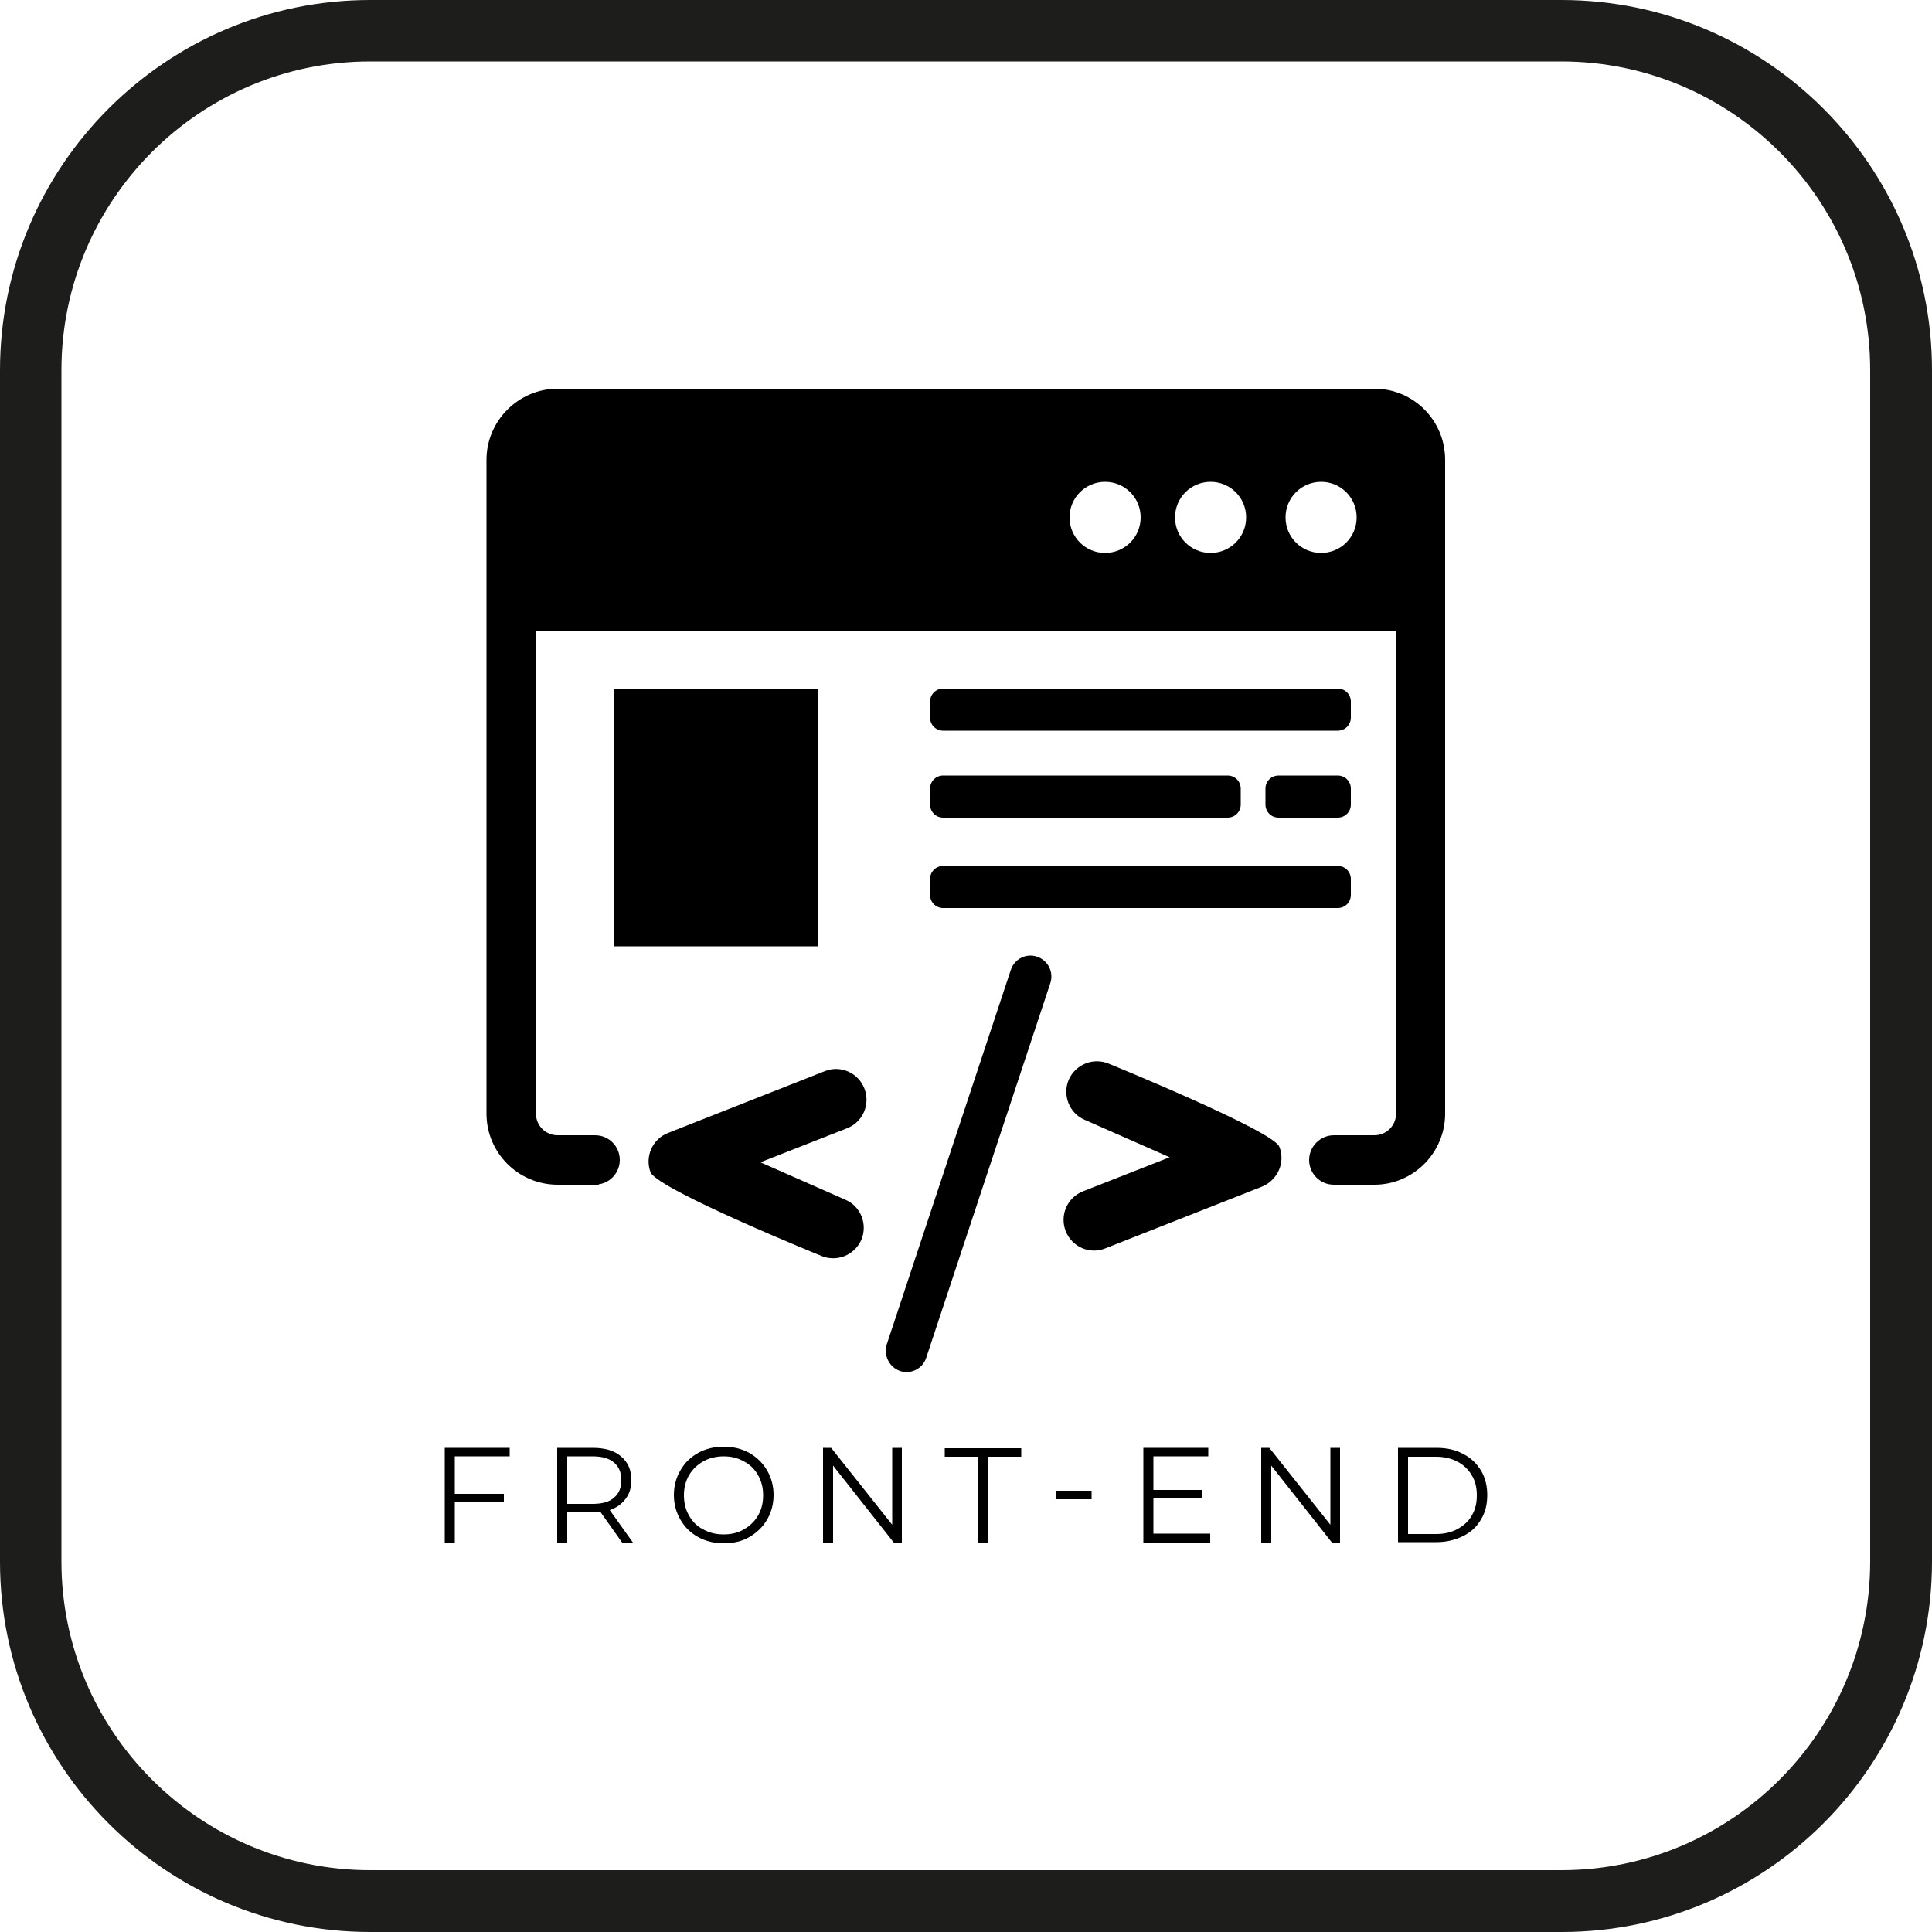
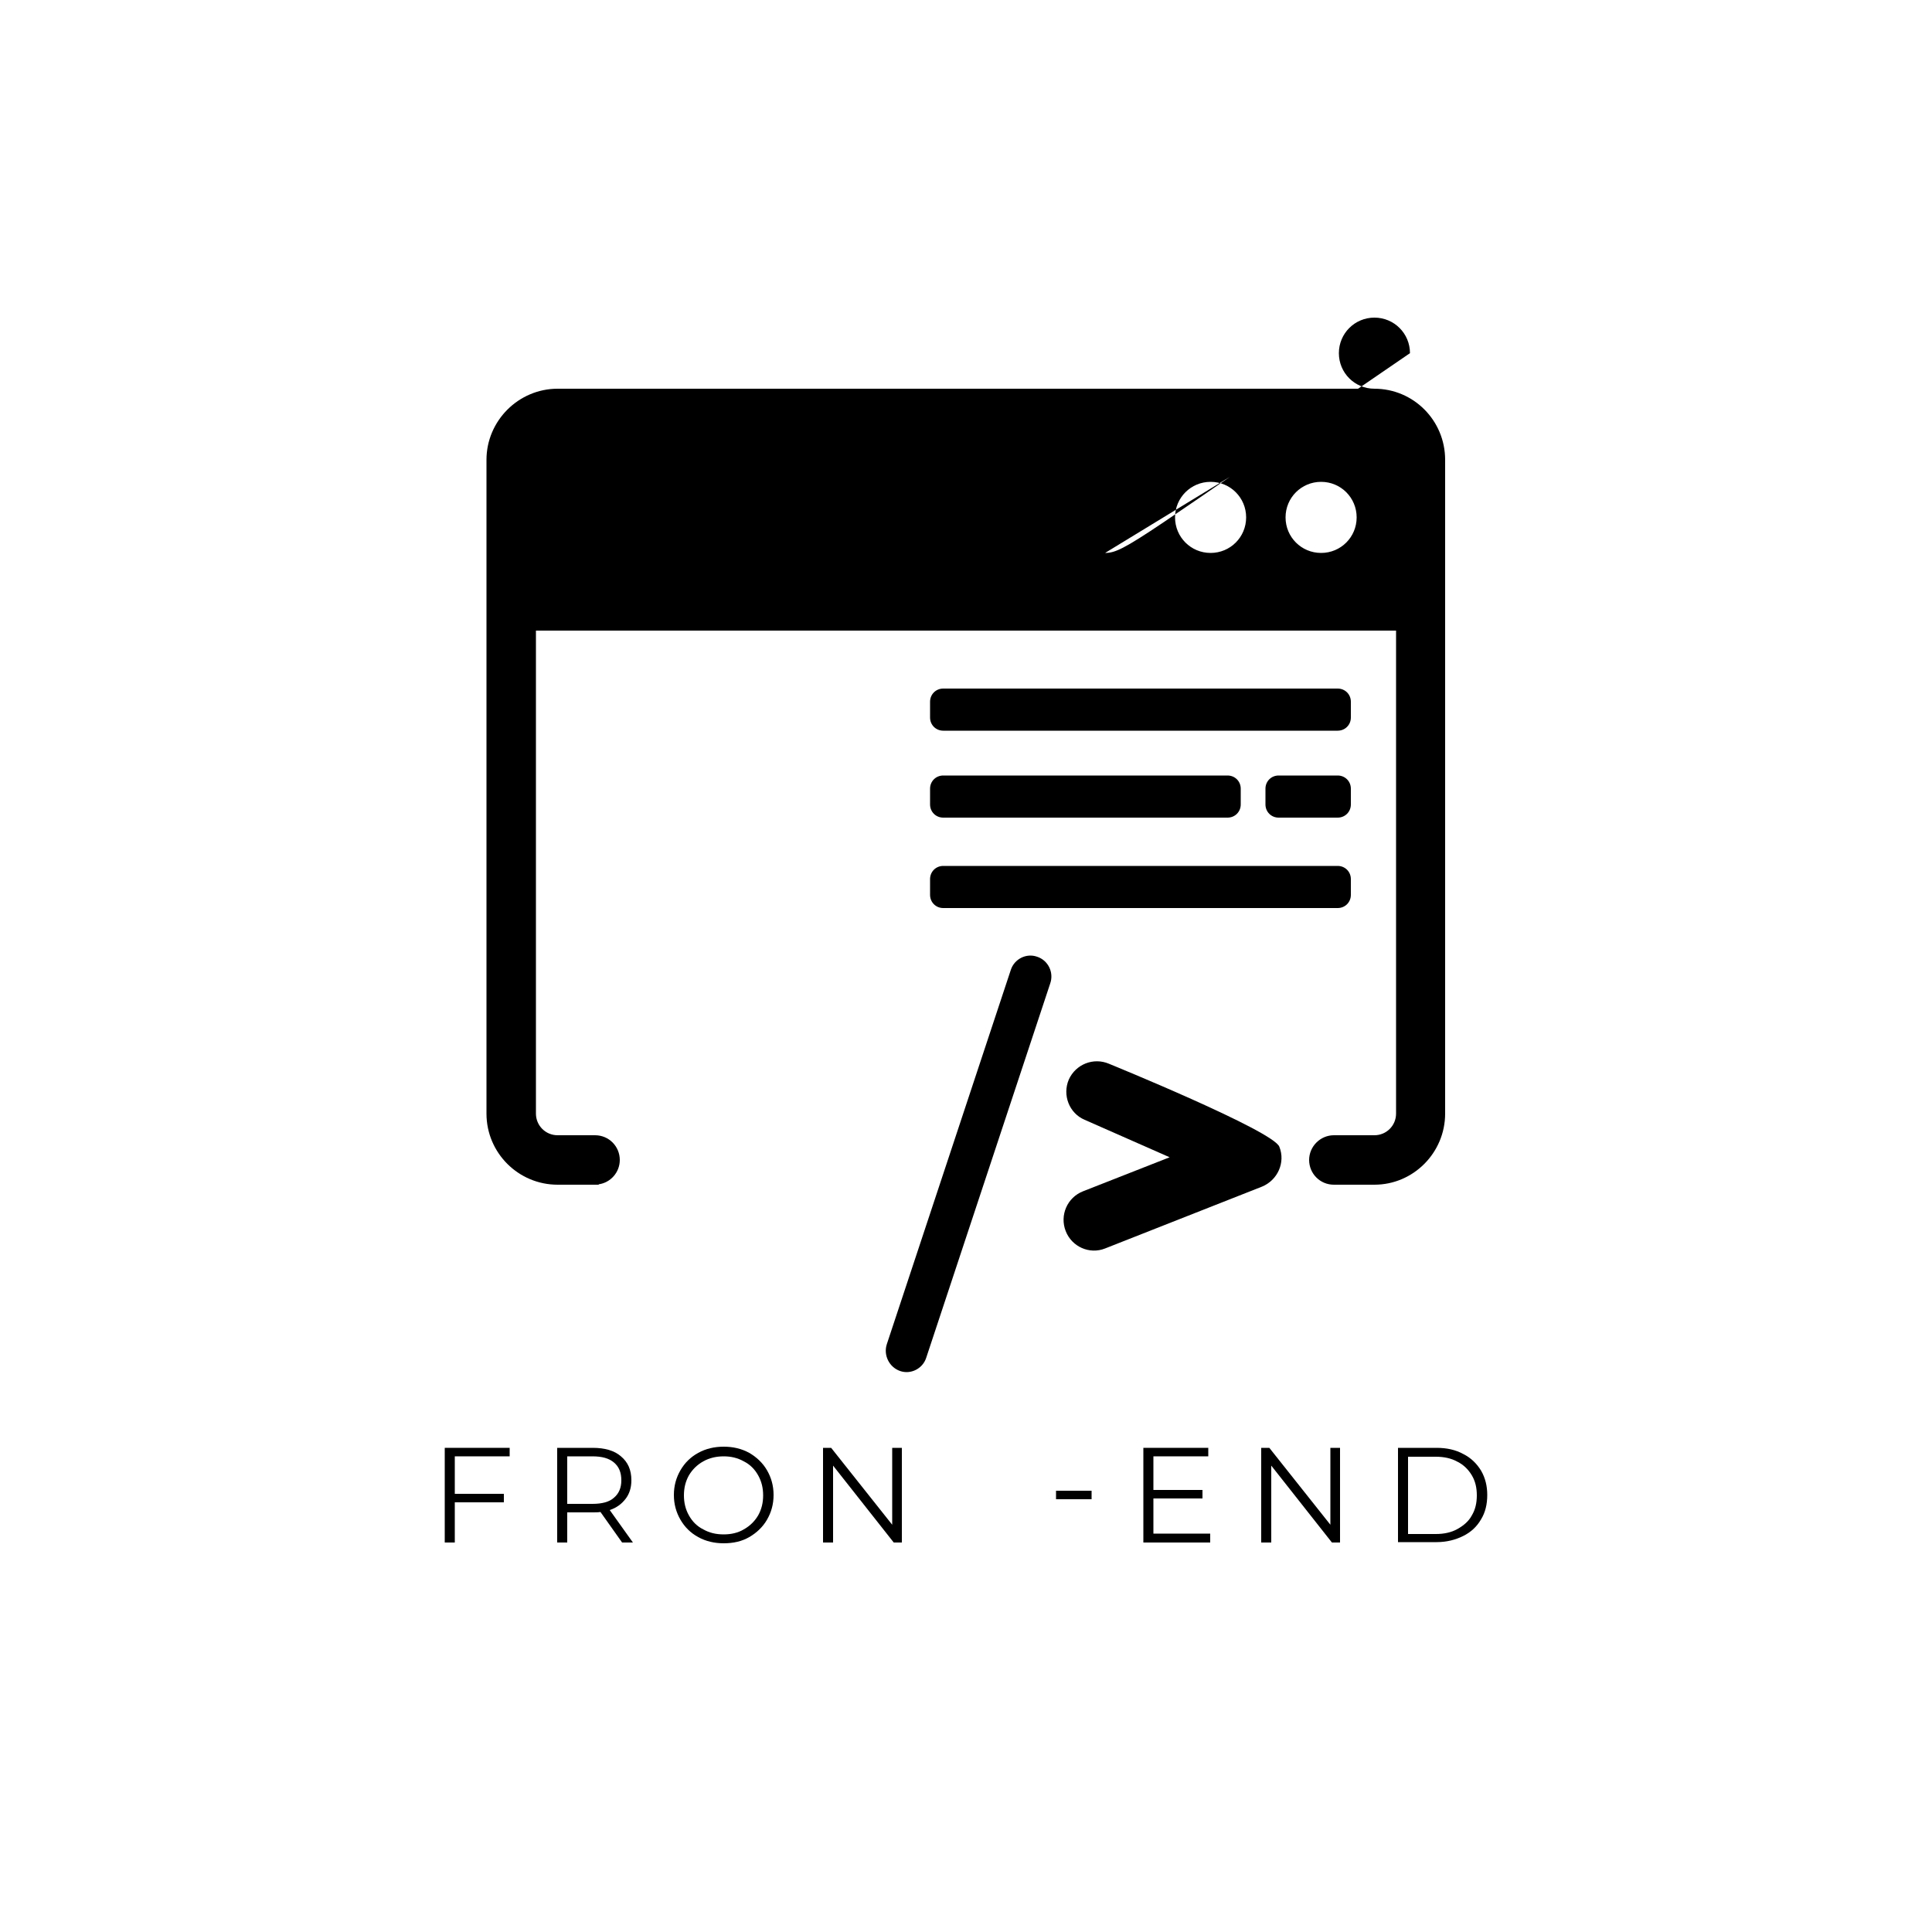
<svg xmlns="http://www.w3.org/2000/svg" version="1.1" id="Warstwa_1" x="0px" y="0px" viewBox="0 0 500 500" style="enable-background:new 0 0 500 500;" xml:space="preserve">
  <style type="text/css"> .st0{fill:#1D1D1B;} </style>
  <g>
-     <path class="st0" d="M404.2,500H95.8C43,500,0,457,0,404.2V95.8C0,43,43,0,95.8,0h308.3C457,0,500,43,500,95.8v308.3 C500,457,457,500,404.2,500z M95.8,15.9c-44.1,0-79.9,35.9-79.9,79.9v308.3c0,44.1,35.9,79.9,79.9,79.9h308.3 c44.1,0,79.9-35.9,79.9-79.9V95.8c0-44.1-35.9-79.9-79.9-79.9H95.8z" />
    <g>
      <g>
-         <path d="M355.7,100.6H144.3c-10.1,0-18.4,8.3-18.4,18.4v169.2c0,10.2,8.3,18.4,18.4,18.4h10.7c0,0-0.1-0.1-0.1-0.1 c3.1-0.4,5.5-3.1,5.5-6.3c0-3.5-2.8-6.4-6.4-6.4h-9.7c-3.1,0-5.6-2.5-5.6-5.6v-125c0.1,0,0.3,0,0.4,0h221.8c0.1,0,0.3,0,0.4,0 v125c0,3.1-2.5,5.6-5.6,5.6h-10.5c-3.5,0-6.4,2.9-6.4,6.4c0,3.5,2.8,6.4,6.4,6.4h10.5c10.1,0,18.3-8.3,18.3-18.4V119 C374,108.8,365.8,100.6,355.7,100.6z M286,143.1c-5.1,0-9.2-4.1-9.2-9.2c0-5.1,4.1-9.2,9.2-9.2c5.1,0,9.2,4.1,9.2,9.2 C295.2,139,291.1,143.1,286,143.1z M313.3,143.1c-5.1,0-9.2-4.1-9.2-9.2c0-5.1,4.1-9.2,9.2-9.2c5.1,0,9.2,4.1,9.2,9.2 C322.5,139,318.4,143.1,313.3,143.1z M341.9,143.1c-5.1,0-9.2-4.1-9.2-9.2c0-5.1,4.1-9.2,9.2-9.2c5.1,0,9.2,4.1,9.2,9.2 C351.1,139,347,143.1,341.9,143.1z" />
-         <rect x="159" y="178.2" width="52.8" height="66.7" />
+         <path d="M355.7,100.6H144.3c-10.1,0-18.4,8.3-18.4,18.4v169.2c0,10.2,8.3,18.4,18.4,18.4h10.7c0,0-0.1-0.1-0.1-0.1 c3.1-0.4,5.5-3.1,5.5-6.3c0-3.5-2.8-6.4-6.4-6.4h-9.7c-3.1,0-5.6-2.5-5.6-5.6v-125c0.1,0,0.3,0,0.4,0h221.8c0.1,0,0.3,0,0.4,0 v125c0,3.1-2.5,5.6-5.6,5.6h-10.5c-3.5,0-6.4,2.9-6.4,6.4c0,3.5,2.8,6.4,6.4,6.4h10.5c10.1,0,18.3-8.3,18.3-18.4V119 C374,108.8,365.8,100.6,355.7,100.6z c-5.1,0-9.2-4.1-9.2-9.2c0-5.1,4.1-9.2,9.2-9.2c5.1,0,9.2,4.1,9.2,9.2 C295.2,139,291.1,143.1,286,143.1z M313.3,143.1c-5.1,0-9.2-4.1-9.2-9.2c0-5.1,4.1-9.2,9.2-9.2c5.1,0,9.2,4.1,9.2,9.2 C322.5,139,318.4,143.1,313.3,143.1z M341.9,143.1c-5.1,0-9.2-4.1-9.2-9.2c0-5.1,4.1-9.2,9.2-9.2c5.1,0,9.2,4.1,9.2,9.2 C351.1,139,347,143.1,341.9,143.1z" />
        <path d="M346.2,189.1H244.1c-1.9,0-3.4-1.5-3.4-3.4v-4.1c0-1.9,1.5-3.4,3.4-3.4h102.1c1.9,0,3.4,1.5,3.4,3.4v4.1 C349.6,187.6,348.1,189.1,346.2,189.1z" />
        <path d="M317.7,211.6h-73.6c-1.9,0-3.4-1.5-3.4-3.4v-4.1c0-1.9,1.5-3.4,3.4-3.4h73.6c1.9,0,3.4,1.5,3.4,3.4v4.1 C321.1,210.1,319.6,211.6,317.7,211.6z" />
        <path d="M346.2,211.6h-15.3c-1.9,0-3.4-1.5-3.4-3.4v-4.1c0-1.9,1.5-3.4,3.4-3.4h15.3c1.9,0,3.4,1.5,3.4,3.4v4.1 C349.6,210.1,348.1,211.6,346.2,211.6z" />
        <path d="M346.2,235H244.1c-1.9,0-3.4-1.5-3.4-3.4v-4.1c0-1.9,1.5-3.4,3.4-3.4h102.1c1.9,0,3.4,1.5,3.4,3.4v4.1 C349.6,233.5,348.1,235,346.2,235z" />
        <path d="M229.5,347.9l32.1-96.9c0.9-2.8,4-4.4,6.8-3.4v0c2.8,0.9,4.4,4,3.4,6.9l-32.1,96.9c-0.9,2.8-4,4.4-6.8,3.4h0 C230.1,353.8,228.6,350.7,229.5,347.9z" />
        <path d="M331.1,296.8c-1.4-4.1-44.1-21.5-44.1-21.5c-4-1.7-8.6,0.1-10.4,4.1c-1.7,4,0.1,8.7,4.1,10.4l22,9.7l-22.4,8.8 c-4.1,1.6-6.1,6.2-4.5,10.3c1.6,4.1,6.2,6.1,10.2,4.5l40.6-16C330.7,305.4,332.7,300.8,331.1,296.8z" />
-         <path d="M168.4,303.5c2.7,4.7,44.1,21.5,44.1,21.5c4,1.7,8.6-0.1,10.4-4.1c1.7-4-0.1-8.7-4.1-10.4l-22-9.7l22.4-8.8 c4.1-1.6,6.1-6.2,4.5-10.3c-1.6-4.1-6.2-6.1-10.2-4.5l-40.6,16C168.8,294.8,166.8,299.4,168.4,303.5z" />
      </g>
      <g>
        <path d="M117.7,377v9.6h12.7v2.2h-12.7v10.4h-2.6v-24.5h16.8v2.2H117.7z" />
        <path d="M161,399.2l-5.6-7.9c-0.6,0.1-1.3,0.1-2,0.1h-6.6v7.8h-2.6v-24.5h9.2c3.1,0,5.6,0.7,7.3,2.2c1.8,1.5,2.7,3.5,2.7,6.2 c0,1.9-0.5,3.5-1.5,4.8c-1,1.3-2.3,2.3-4.1,2.9l6,8.4H161z M158.9,387.6c1.3-1.1,1.9-2.6,1.9-4.5c0-2-0.6-3.5-1.9-4.6 c-1.3-1.1-3.1-1.6-5.6-1.6h-6.5v12.3h6.5C155.8,389.2,157.7,388.7,158.9,387.6z" />
        <path d="M180.7,397.8c-2-1.1-3.5-2.6-4.6-4.5c-1.1-1.9-1.7-4-1.7-6.4c0-2.4,0.6-4.5,1.7-6.4c1.1-1.9,2.6-3.4,4.6-4.5 c2-1.1,4.2-1.6,6.6-1.6c2.4,0,4.6,0.5,6.6,1.6c1.9,1.1,3.5,2.6,4.6,4.5c1.1,1.9,1.7,4,1.7,6.4c0,2.4-0.6,4.5-1.7,6.4 c-1.1,1.9-2.7,3.4-4.6,4.5c-1.9,1.1-4.1,1.6-6.6,1.6C184.9,399.4,182.7,398.9,180.7,397.8z M192.5,395.8c1.6-0.9,2.8-2.1,3.7-3.6 c0.9-1.6,1.3-3.3,1.3-5.2c0-1.9-0.4-3.6-1.3-5.2c-0.9-1.6-2.1-2.8-3.7-3.6c-1.6-0.9-3.3-1.3-5.2-1.3c-1.9,0-3.7,0.4-5.3,1.3 c-1.6,0.9-2.8,2.1-3.7,3.6c-0.9,1.6-1.3,3.3-1.3,5.2c0,1.9,0.4,3.6,1.3,5.2c0.9,1.6,2.1,2.8,3.7,3.6c1.6,0.9,3.3,1.3,5.3,1.3 C189.2,397.1,191,396.7,192.5,395.8z" />
        <path d="M233.4,374.7v24.5h-2.1l-15.7-19.9v19.9h-2.6v-24.5h2.1l15.8,19.9v-19.9H233.4z" />
-         <path d="M253.1,377h-8.6v-2.2h19.8v2.2h-8.6v22.2h-2.6V377z" />
        <path d="M273.3,385.8h9.2v2.2h-9.2V385.8z" />
        <path d="M313.2,397v2.2h-17.3v-24.5h16.8v2.2h-14.2v8.7h12.7v2.2h-12.7v9.1H313.2z" />
        <path d="M346.8,374.7v24.5h-2.1l-15.7-19.9v19.9h-2.6v-24.5h2.1l15.8,19.9v-19.9H346.8z" />
        <path d="M361.8,374.7h10c2.6,0,4.9,0.5,6.9,1.6c2,1,3.5,2.5,4.6,4.3c1.1,1.9,1.6,4,1.6,6.3c0,2.4-0.5,4.5-1.6,6.3 c-1.1,1.9-2.6,3.3-4.6,4.3c-2,1-4.3,1.6-6.9,1.6h-10V374.7z M371.6,397c2.1,0,4-0.4,5.6-1.3c1.6-0.9,2.9-2,3.7-3.5 c0.9-1.5,1.3-3.2,1.3-5.2c0-2-0.4-3.7-1.3-5.2c-0.9-1.5-2.1-2.7-3.7-3.5c-1.6-0.9-3.5-1.3-5.6-1.3h-7.2v20H371.6z" />
      </g>
    </g>
  </g>
</svg>